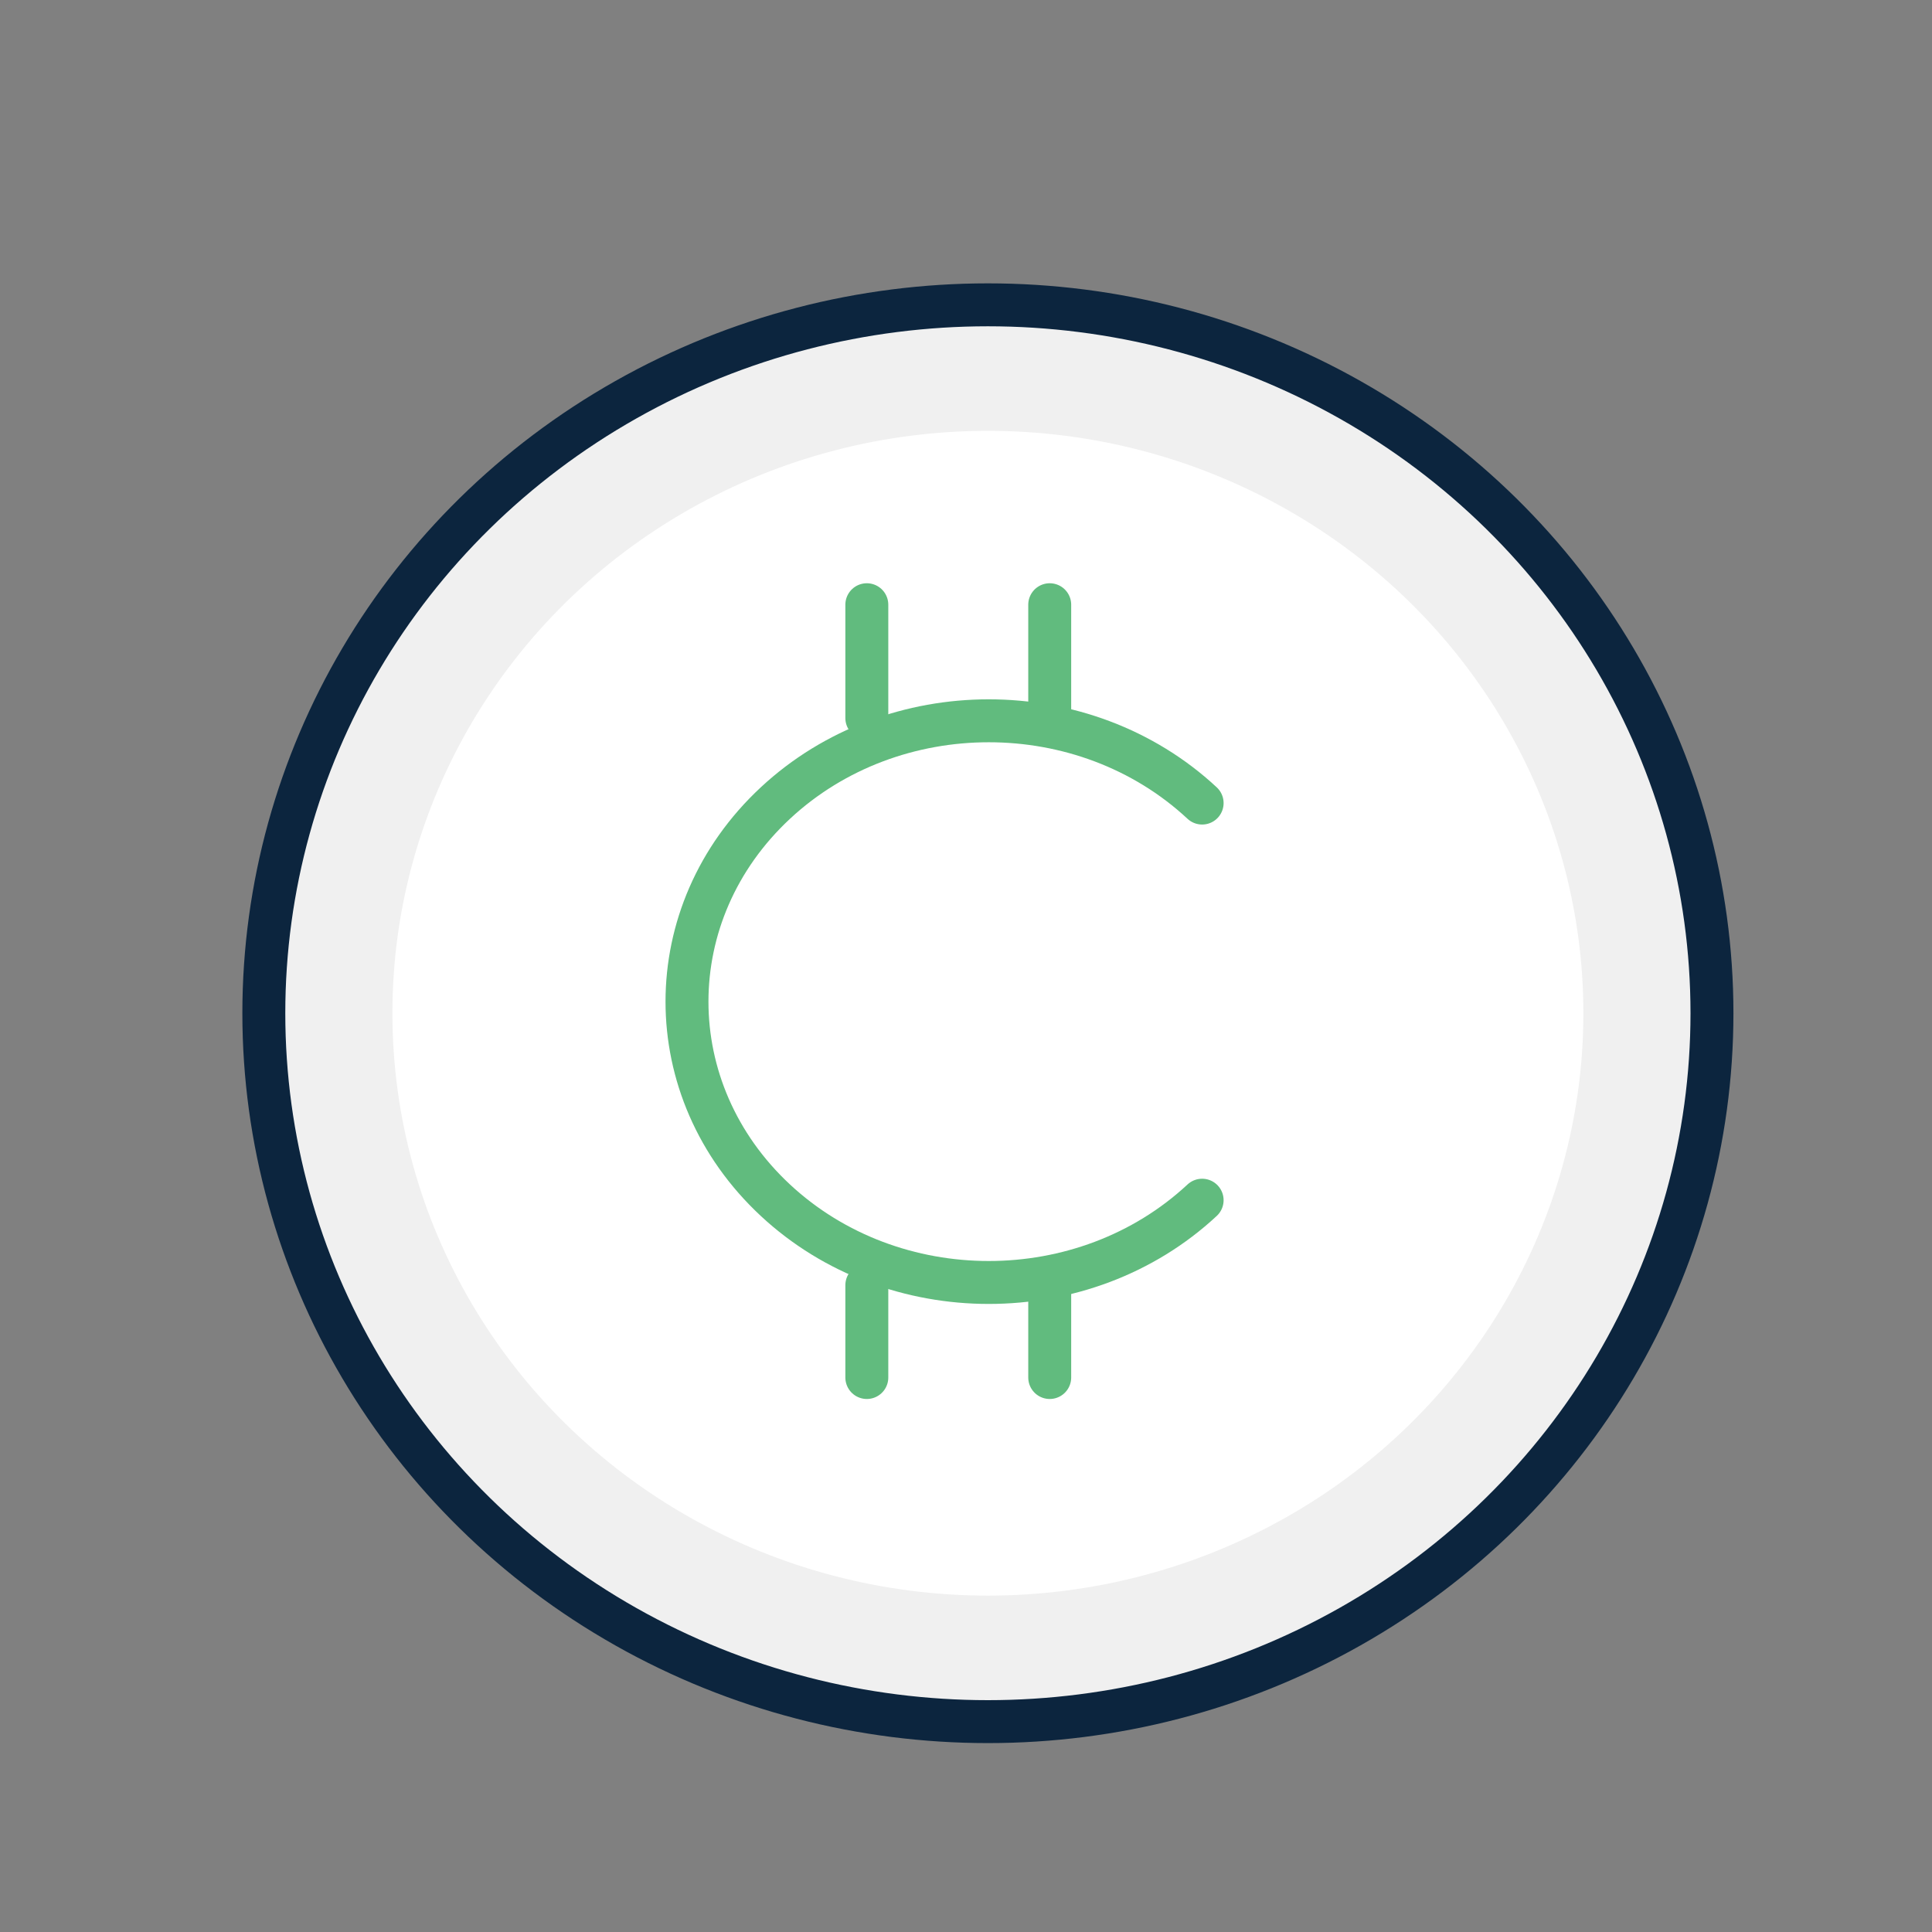
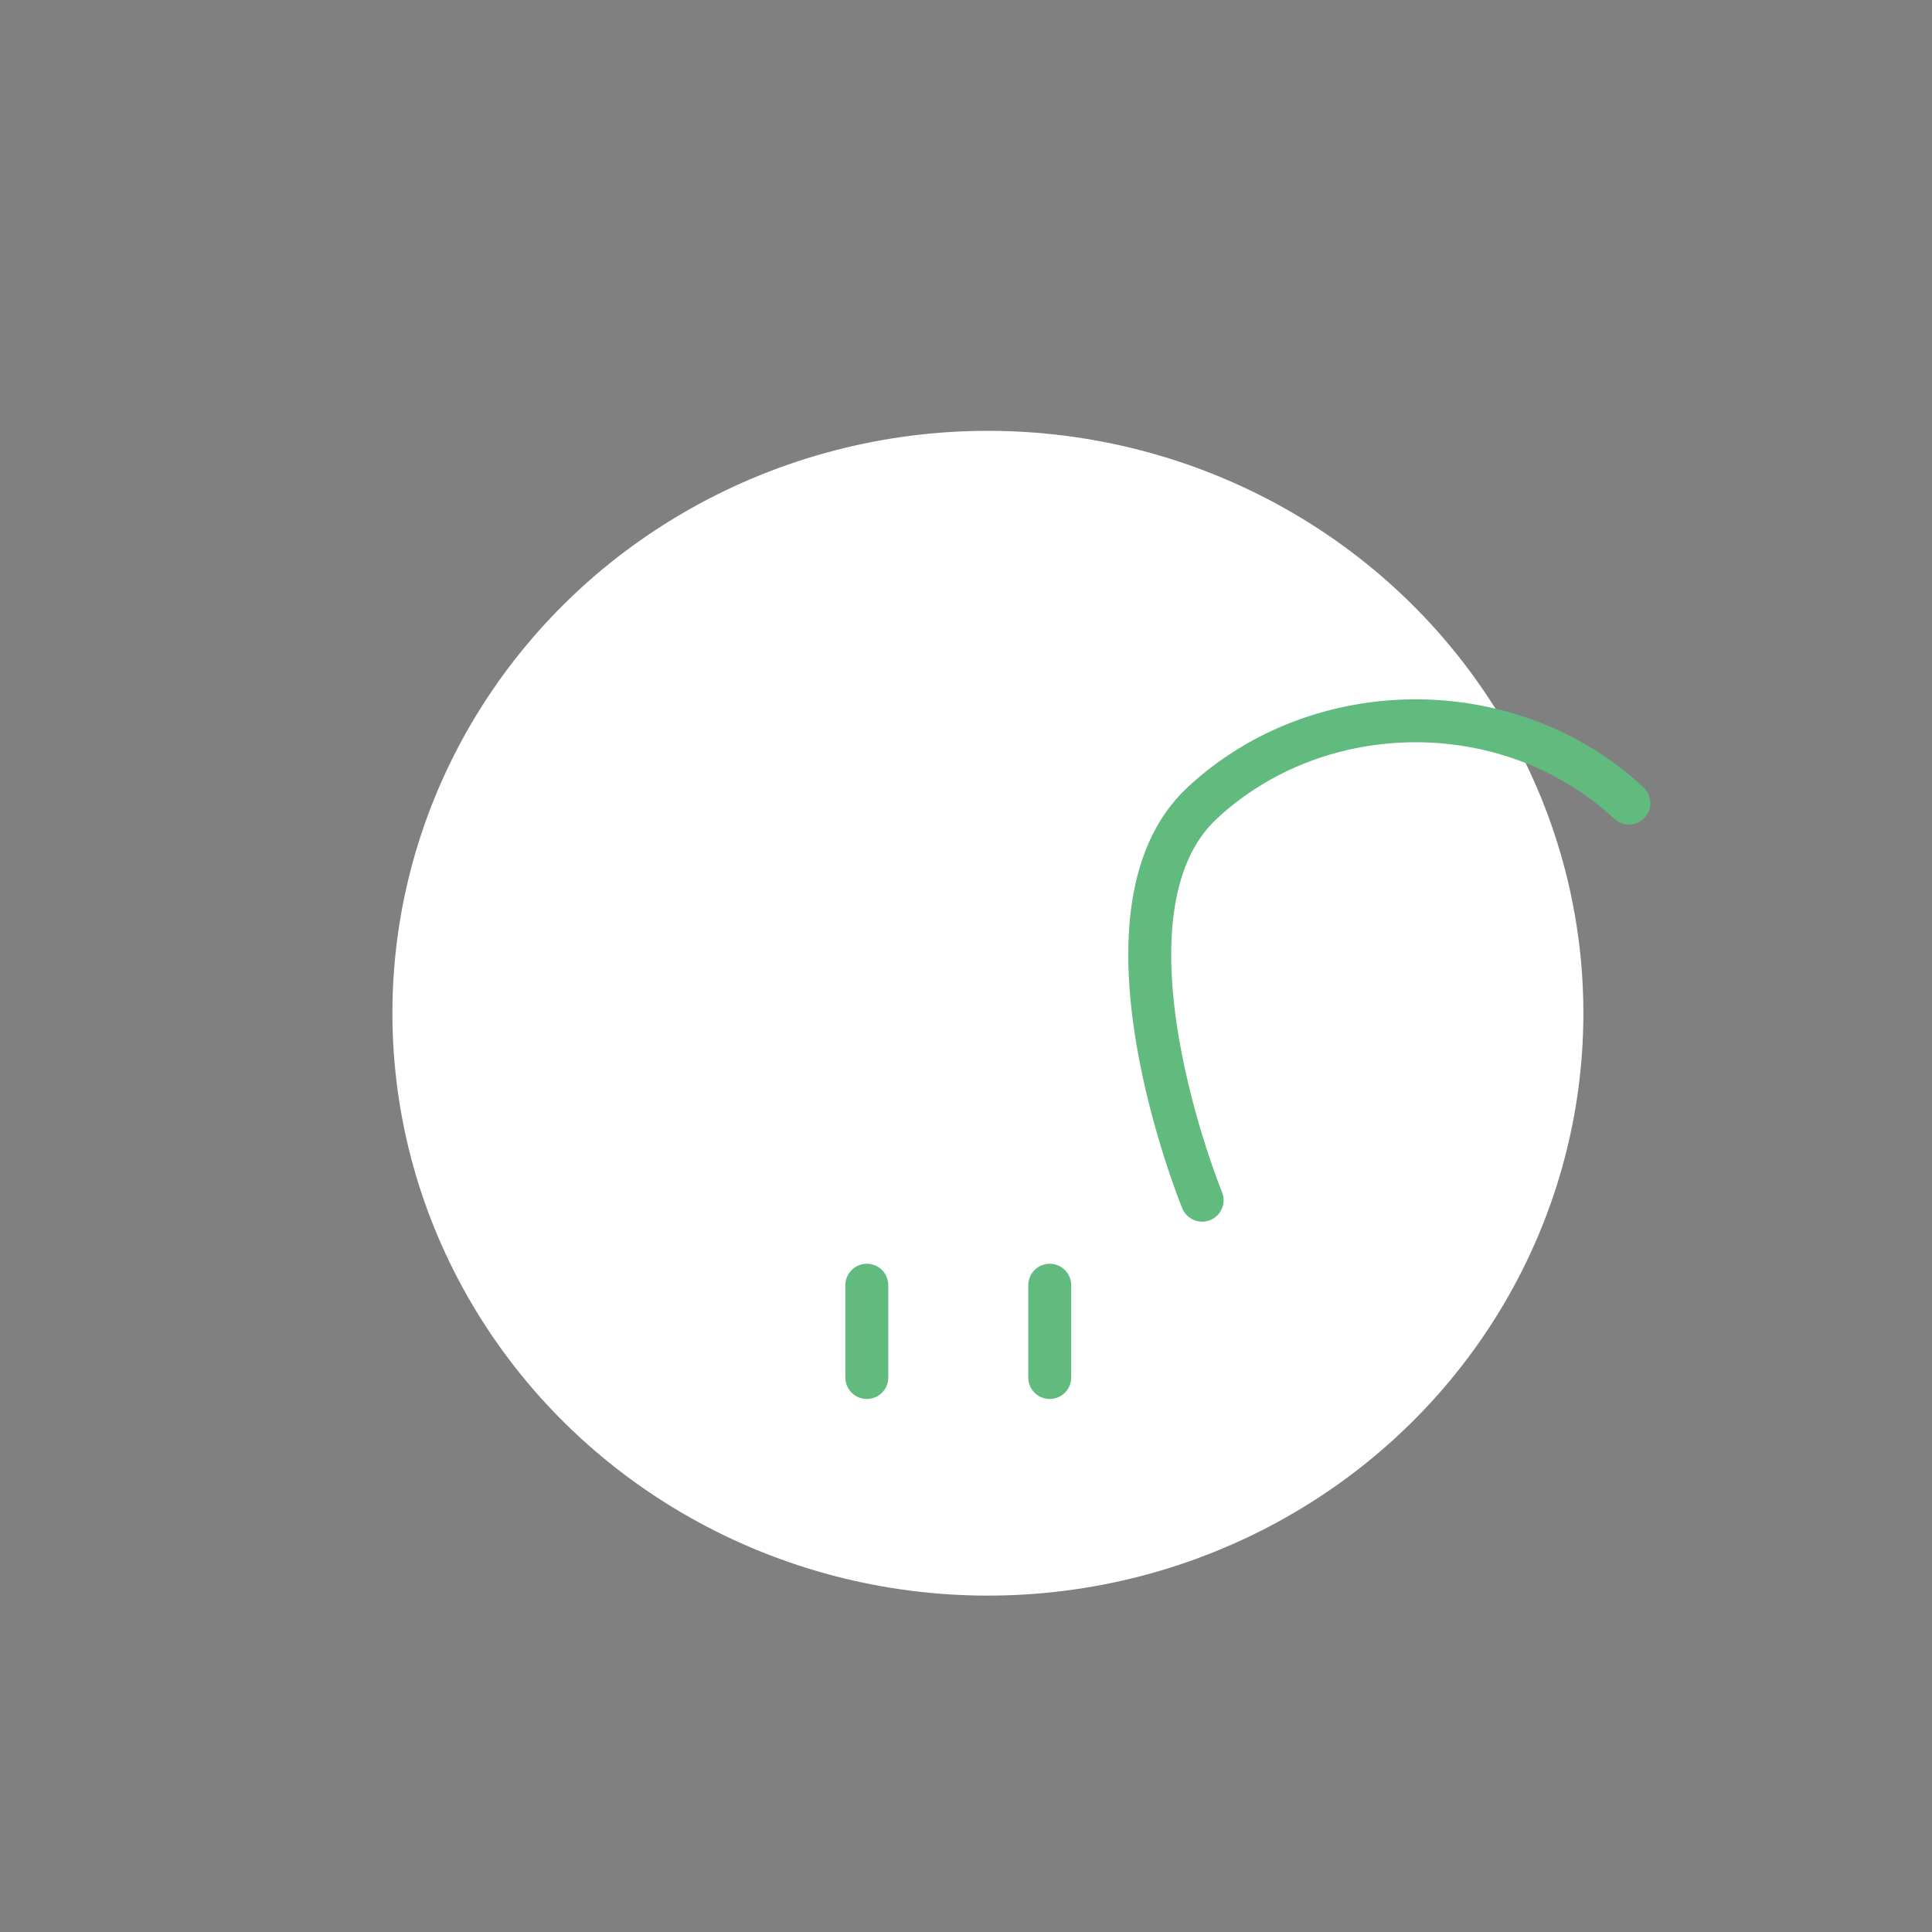
<svg xmlns="http://www.w3.org/2000/svg" viewBox="0 0 90 90">
  <rect x="0" y="0" width="90" height="90" fill="#808080" stroke="none" />
  <g id="a">
    <g id="b">
-       <ellipse cx="46.02" cy="47.2" rx="33.73" ry="33" fill="#f0f0f0" stroke="#0c253e" stroke-linecap="round" stroke-linejoin="round" stroke-width="2" />
      <ellipse cx="46.02" cy="47.2" rx="27.74" ry="27.13" fill="#fff" />
      <g>
-         <path d="M56,55.91c-5.49,5.11-14.39,5.11-19.88,0s-5.49-13.39,0-18.5,14.39-5.11,19.88,0" fill="none" stroke="#61bb7e" stroke-linecap="round" stroke-linejoin="round" stroke-width="2" />
-         <line x1="40.38" y1="28.17" x2="40.38" y2="33.45" fill="none" stroke="#61bb7e" stroke-linecap="round" stroke-linejoin="round" stroke-width="2" />
-         <line x1="48.9" y1="28.17" x2="48.9" y2="33.45" fill="none" stroke="#61bb7e" stroke-linecap="round" stroke-linejoin="round" stroke-width="2" />
+         <path d="M56,55.91s-5.49-13.39,0-18.5,14.39-5.11,19.88,0" fill="none" stroke="#61bb7e" stroke-linecap="round" stroke-linejoin="round" stroke-width="2" />
        <line x1="40.38" y1="64.17" x2="40.38" y2="59.87" fill="none" stroke="#61bb7e" stroke-linecap="round" stroke-linejoin="round" stroke-width="2" />
        <line x1="48.9" y1="64.17" x2="48.9" y2="59.87" fill="none" stroke="#61bb7e" stroke-linecap="round" stroke-linejoin="round" stroke-width="2" />
      </g>
    </g>
  </g>
  <g id="c" />
</svg>